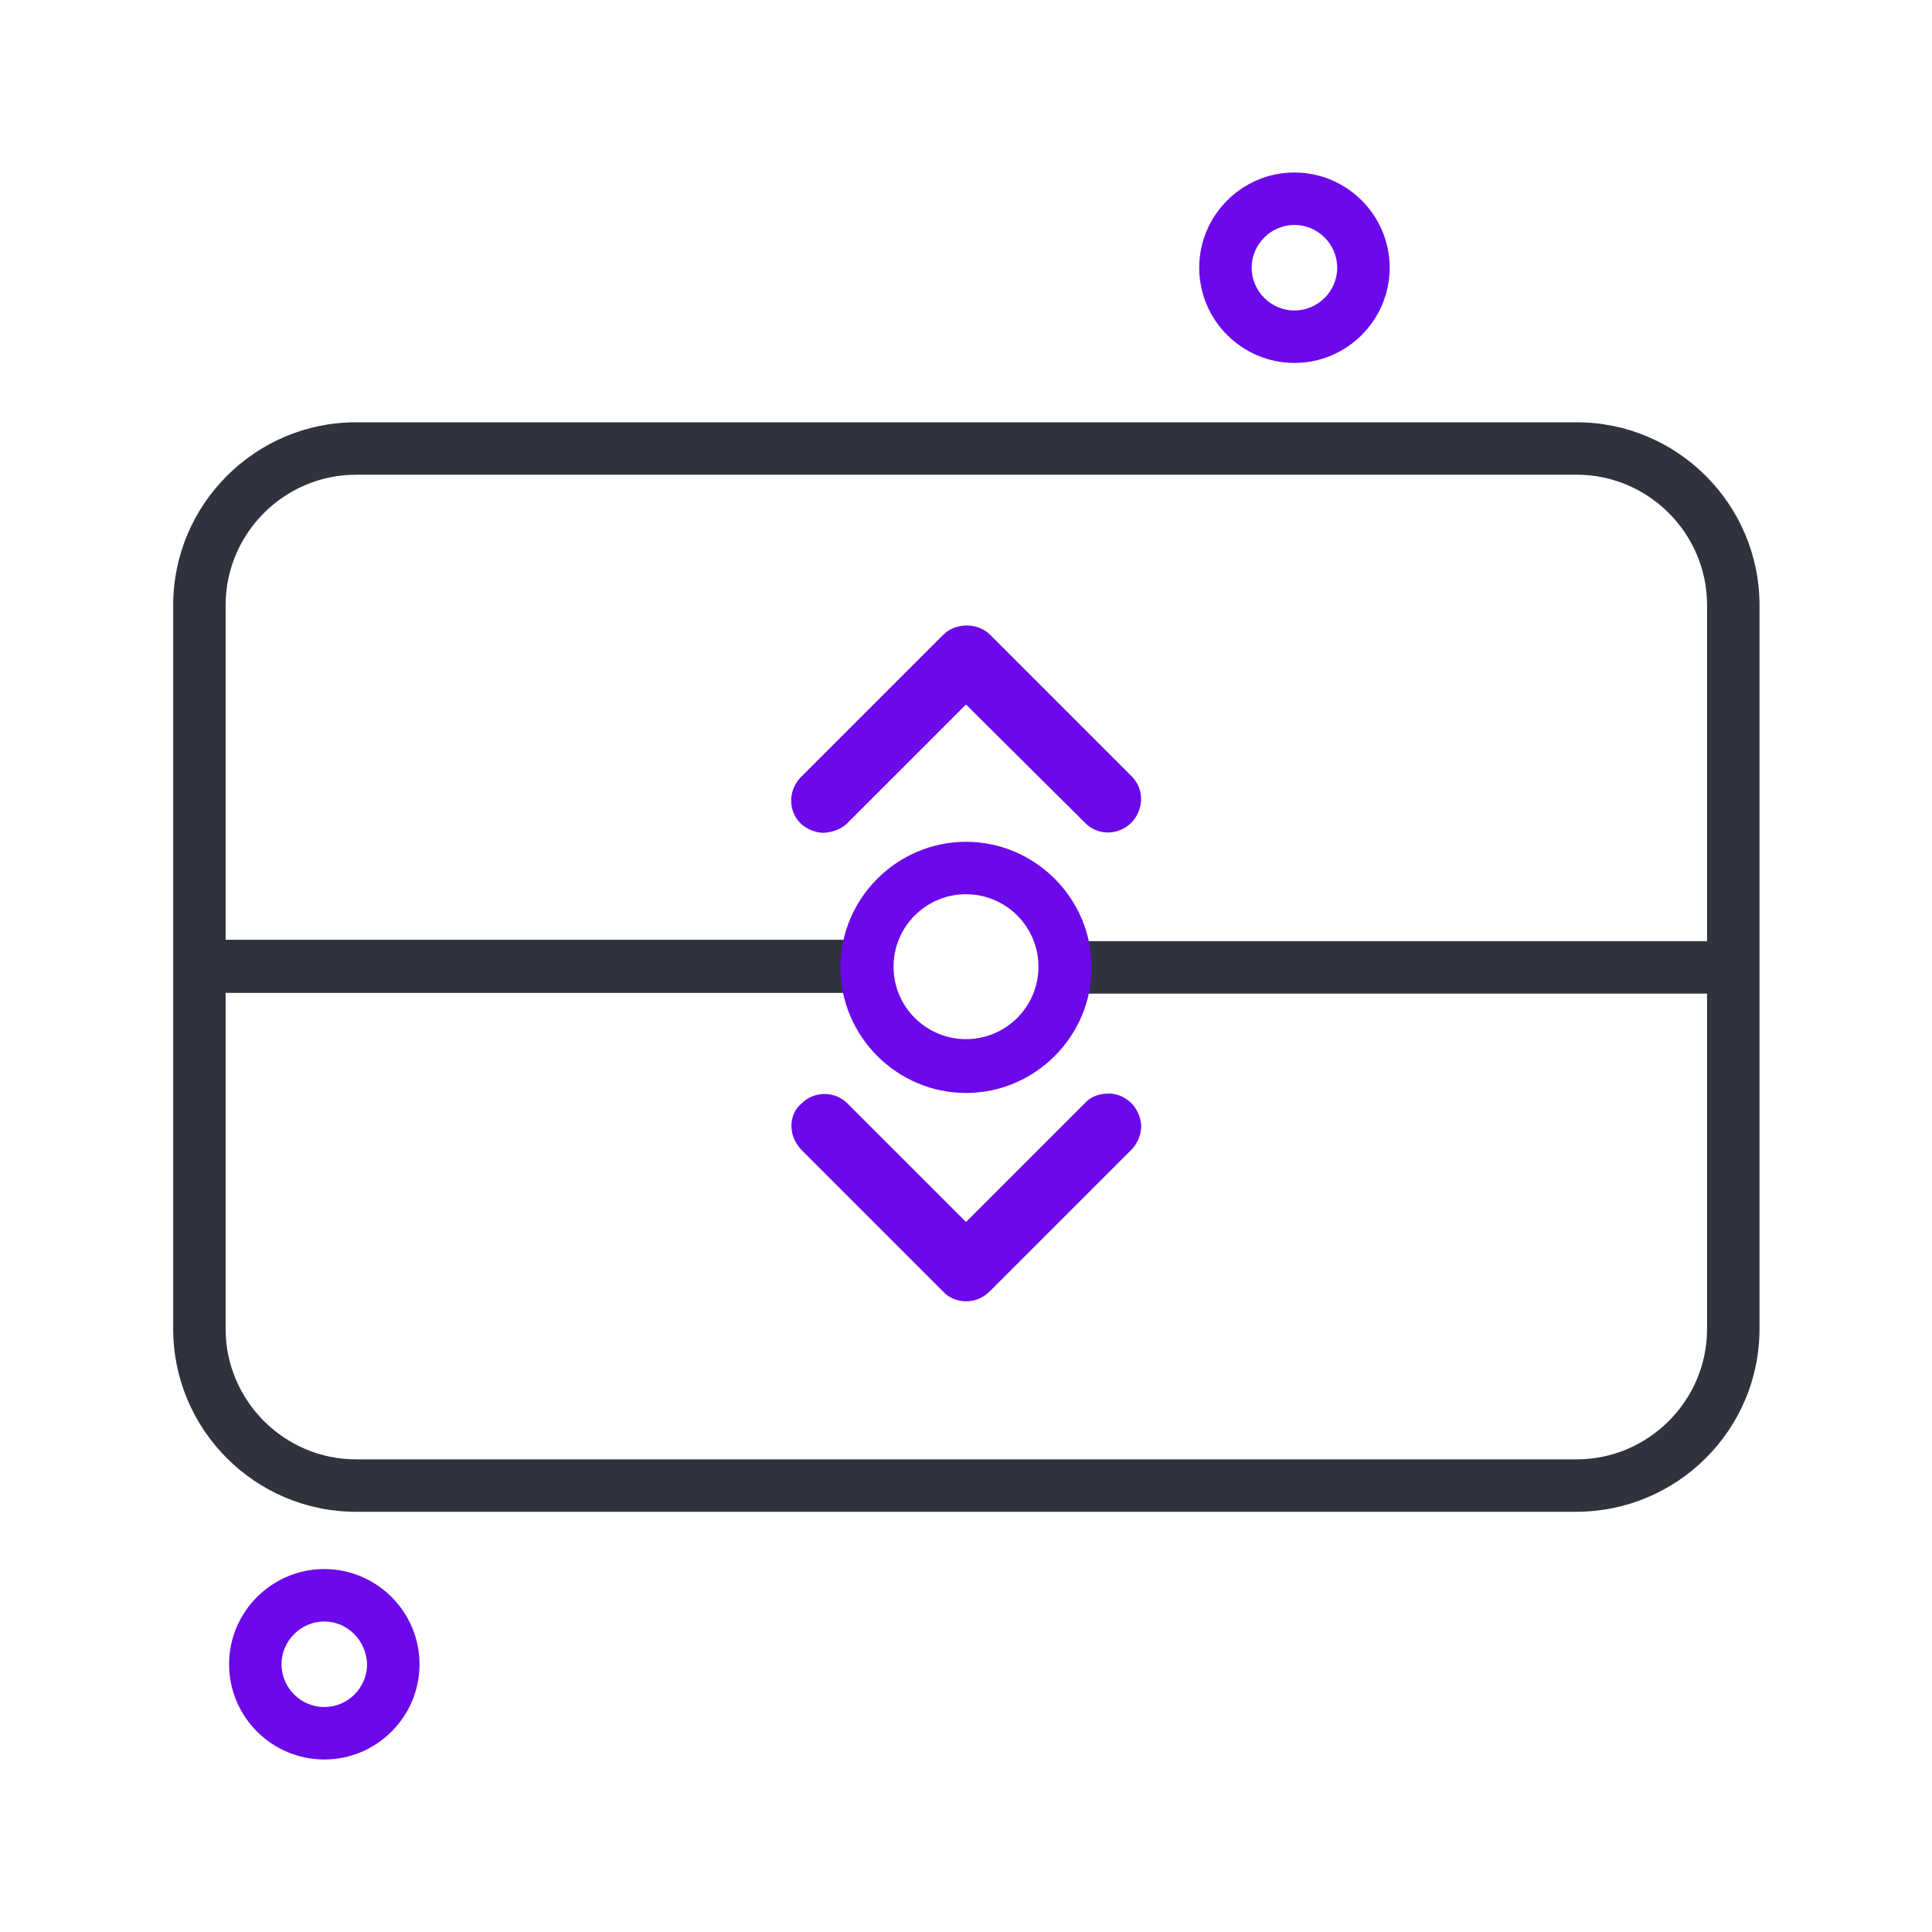
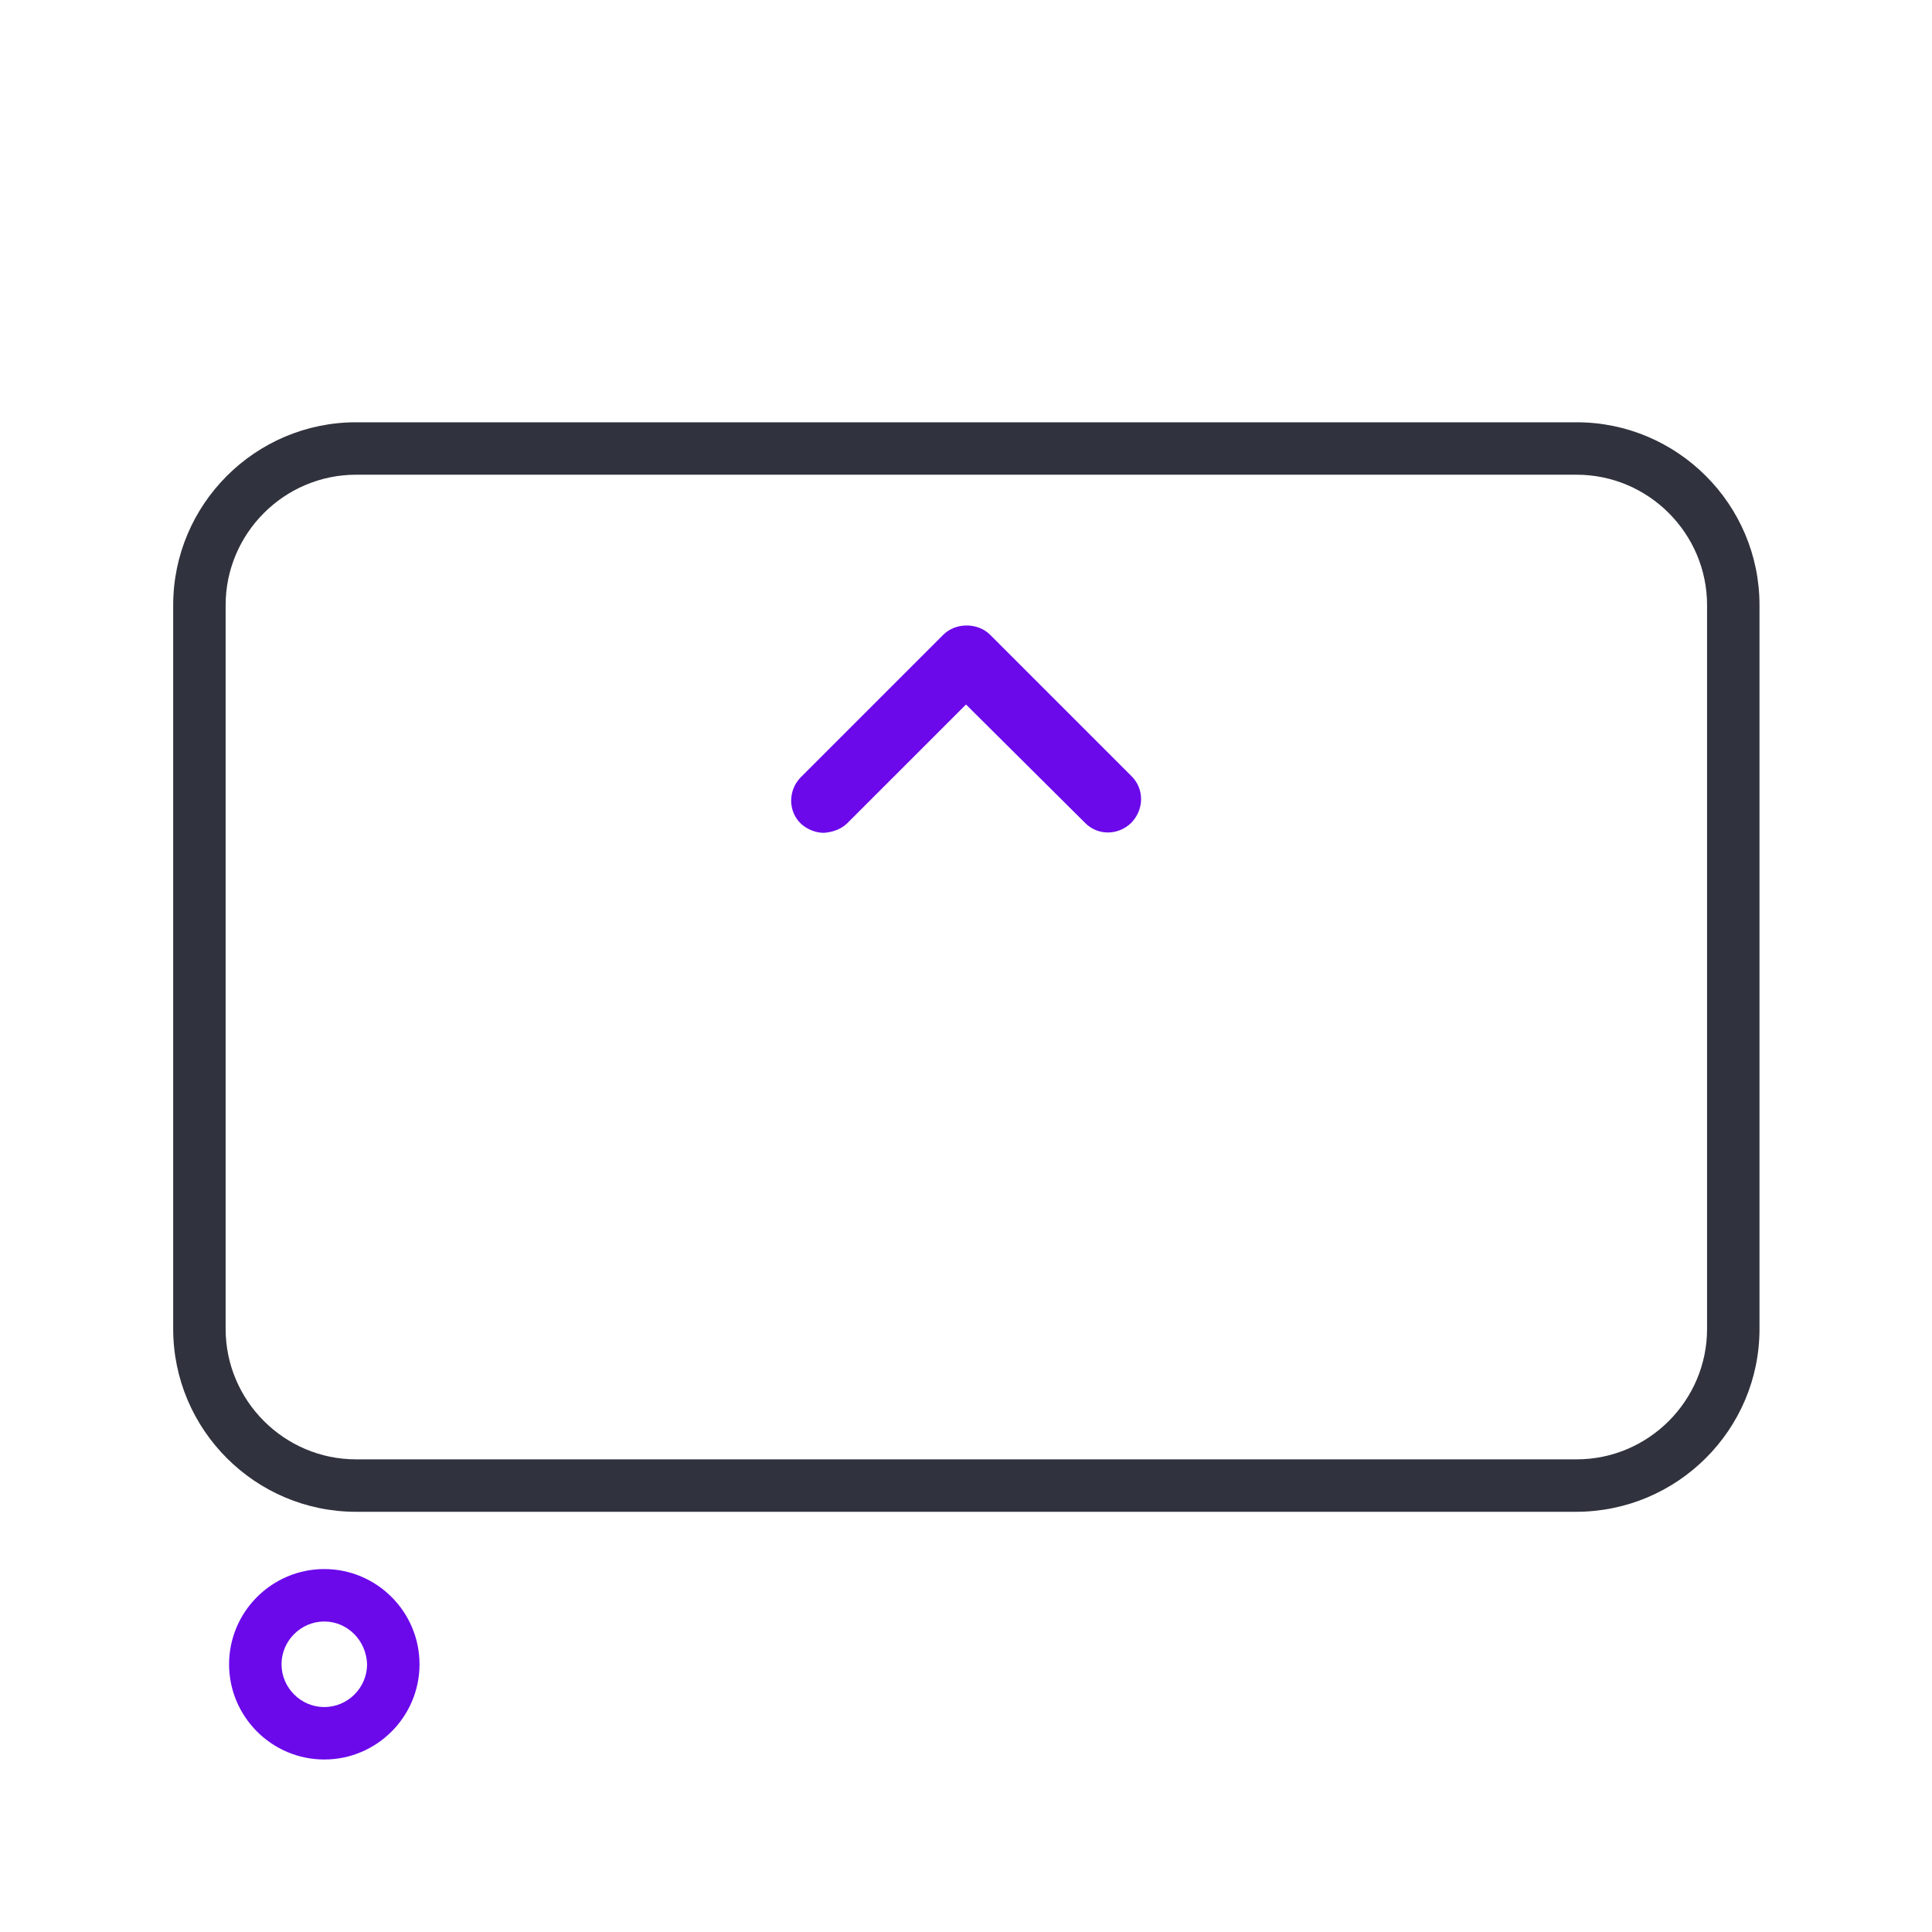
<svg xmlns="http://www.w3.org/2000/svg" enable-background="new 0 0 28 28" viewBox="0 0 28 28">
  <path d="m22.84 21.91h-17.68c-1.46 0-2.65-1.19-2.65-2.65v-10.49c0-1.46 1.19-2.65 2.65-2.65h17.69c1.46 0 2.65 1.19 2.65 2.65v10.49c0 1.46-1.19 2.65-2.66 2.65zm-17.68-15.03c-1.04 0-1.89.85-1.89 1.89v10.49c0 1.04.85 1.89 1.89 1.89h17.69c1.04 0 1.89-.85 1.89-1.89v-10.49c0-1.04-.85-1.89-1.89-1.89z" fill="#30323d" />
-   <path d="m18.76 5.26c-.76 0-1.38-.62-1.38-1.38s.62-1.38 1.38-1.38 1.38.62 1.38 1.38-.62 1.38-1.38 1.38zm0-2c-.34 0-.62.28-.62.62s.28.62.62.62.62-.28.62-.62-.28-.62-.62-.62z" fill="#6b09eb" />
  <path d="m4.7 25.5c-.76 0-1.38-.62-1.38-1.38s.62-1.38 1.38-1.38 1.38.62 1.38 1.38-.62 1.38-1.38 1.38zm0-2c-.34 0-.62.28-.62.62s.28.62.62.62.62-.28.62-.62c-.01-.34-.28-.62-.62-.62z" fill="#6b09eb" />
-   <path d="m12.62 13.63c-.04.12-.05.25-.05.38s.02.26.05.38h-9.73v-.77h9.73z" fill="#30323d" />
-   <path d="m25.11 13.63v.77h-9.73c.04-.12.05-.25.05-.38s-.02-.26-.05-.38h9.73z" fill="#30323d" />
  <g fill="#6b09eb">
-     <path d="m14 15.84c-1 0-1.82-.82-1.82-1.82s.82-1.82 1.82-1.82 1.82.82 1.82 1.82-.82 1.82-1.82 1.82zm0-2.88c-.58 0-1.05.47-1.05 1.05s.47 1.05 1.05 1.05 1.05-.47 1.05-1.05-.47-1.05-1.05-1.05z" />
-     <path d="m11.94 12.07c-.12 0-.24-.05-.33-.13-.19-.18-.19-.48-.01-.67l.03-.03 2.04-2.04c.18-.18.5-.18.68 0l2.05 2.05c.19.19.18.49-.01.68-.19.18-.48.18-.66 0l-1.73-1.72-1.72 1.72c-.08.08-.2.13-.34.14.01 0 .01 0 0 0zm-.2-.69c0 .01 0 .01 0 0z" />
-     <path d="m14 18.86c-.12 0-.25-.05-.33-.14l-2.06-2.06c-.09-.1-.14-.22-.14-.34 0-.13.05-.25.15-.33.18-.18.48-.18.66 0l1.72 1.72 1.72-1.72c.08-.09.2-.14.33-.14.13-.01.25.05.34.13.09.09.14.21.15.33 0 .13-.05.25-.13.34l-2.06 2.06c-.1.1-.22.15-.35.15z" />
+     <path d="m11.94 12.07c-.12 0-.24-.05-.33-.13-.19-.18-.19-.48-.01-.67l.03-.03 2.04-2.04c.18-.18.5-.18.68 0l2.05 2.05c.19.19.18.49-.01.68-.19.18-.48.18-.66 0l-1.73-1.72-1.72 1.72c-.08.08-.2.13-.34.14.01 0 .01 0 0 0zc0 .01 0 .01 0 0z" />
  </g>
</svg>